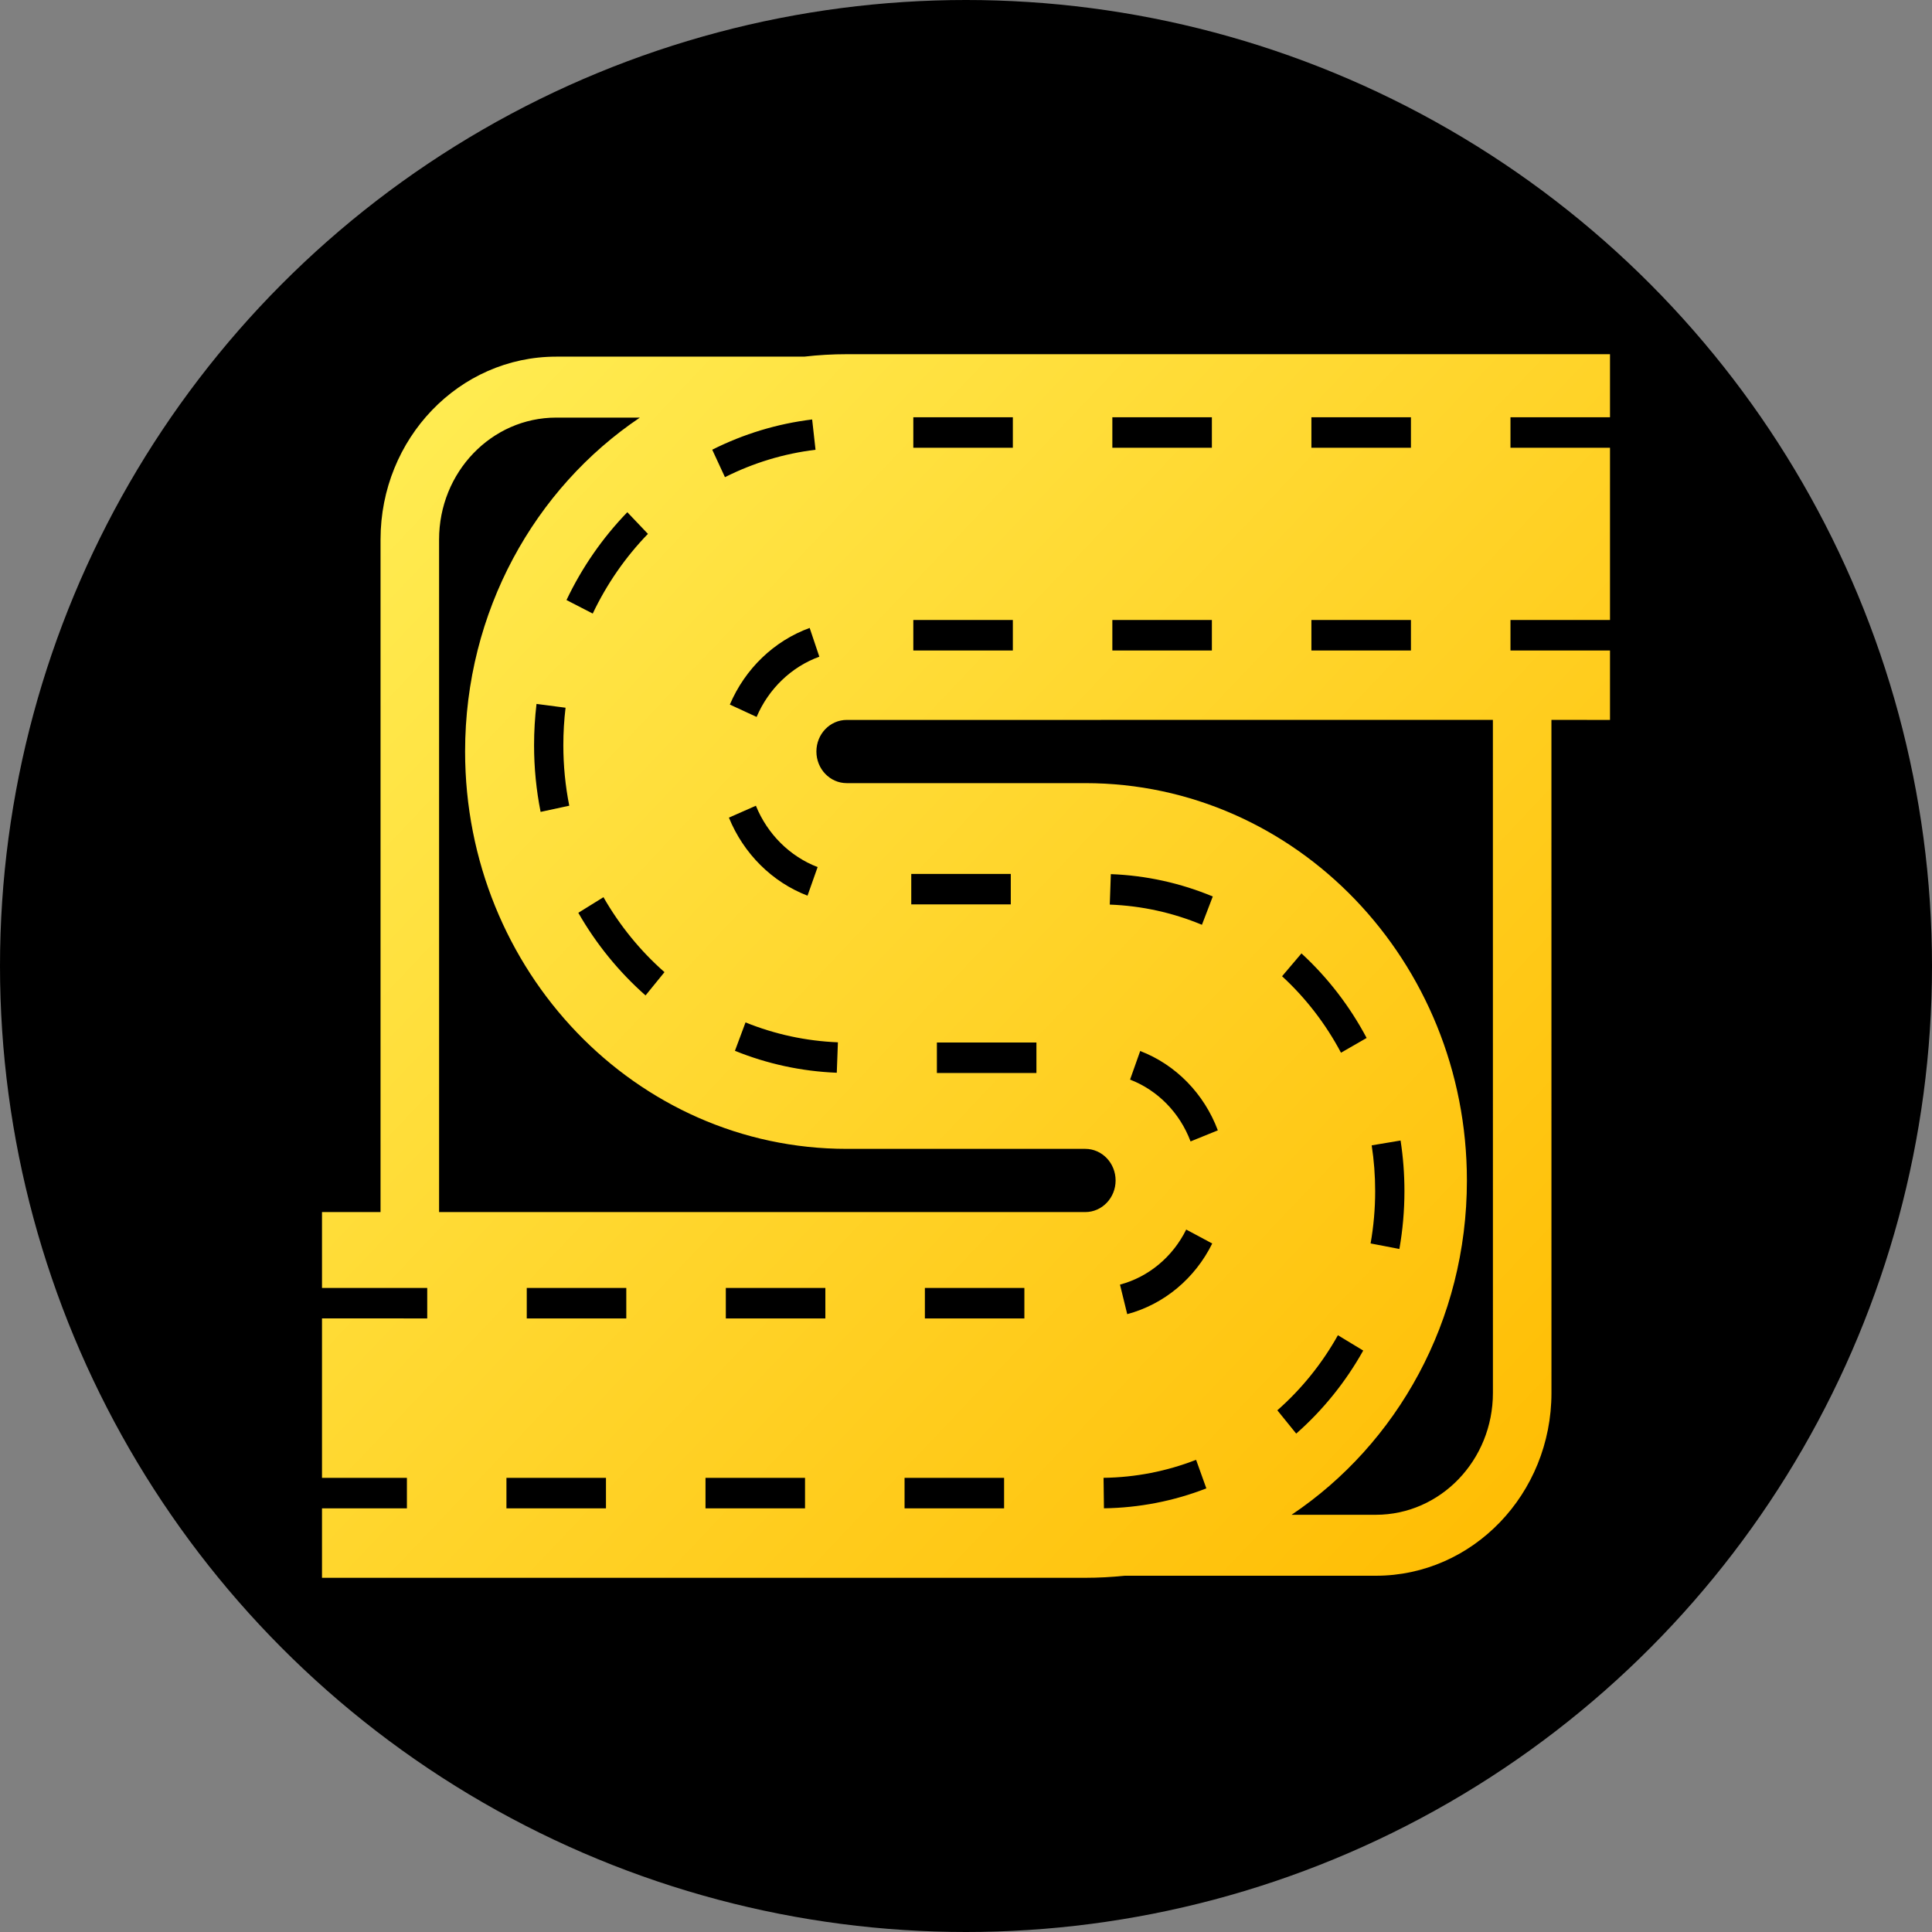
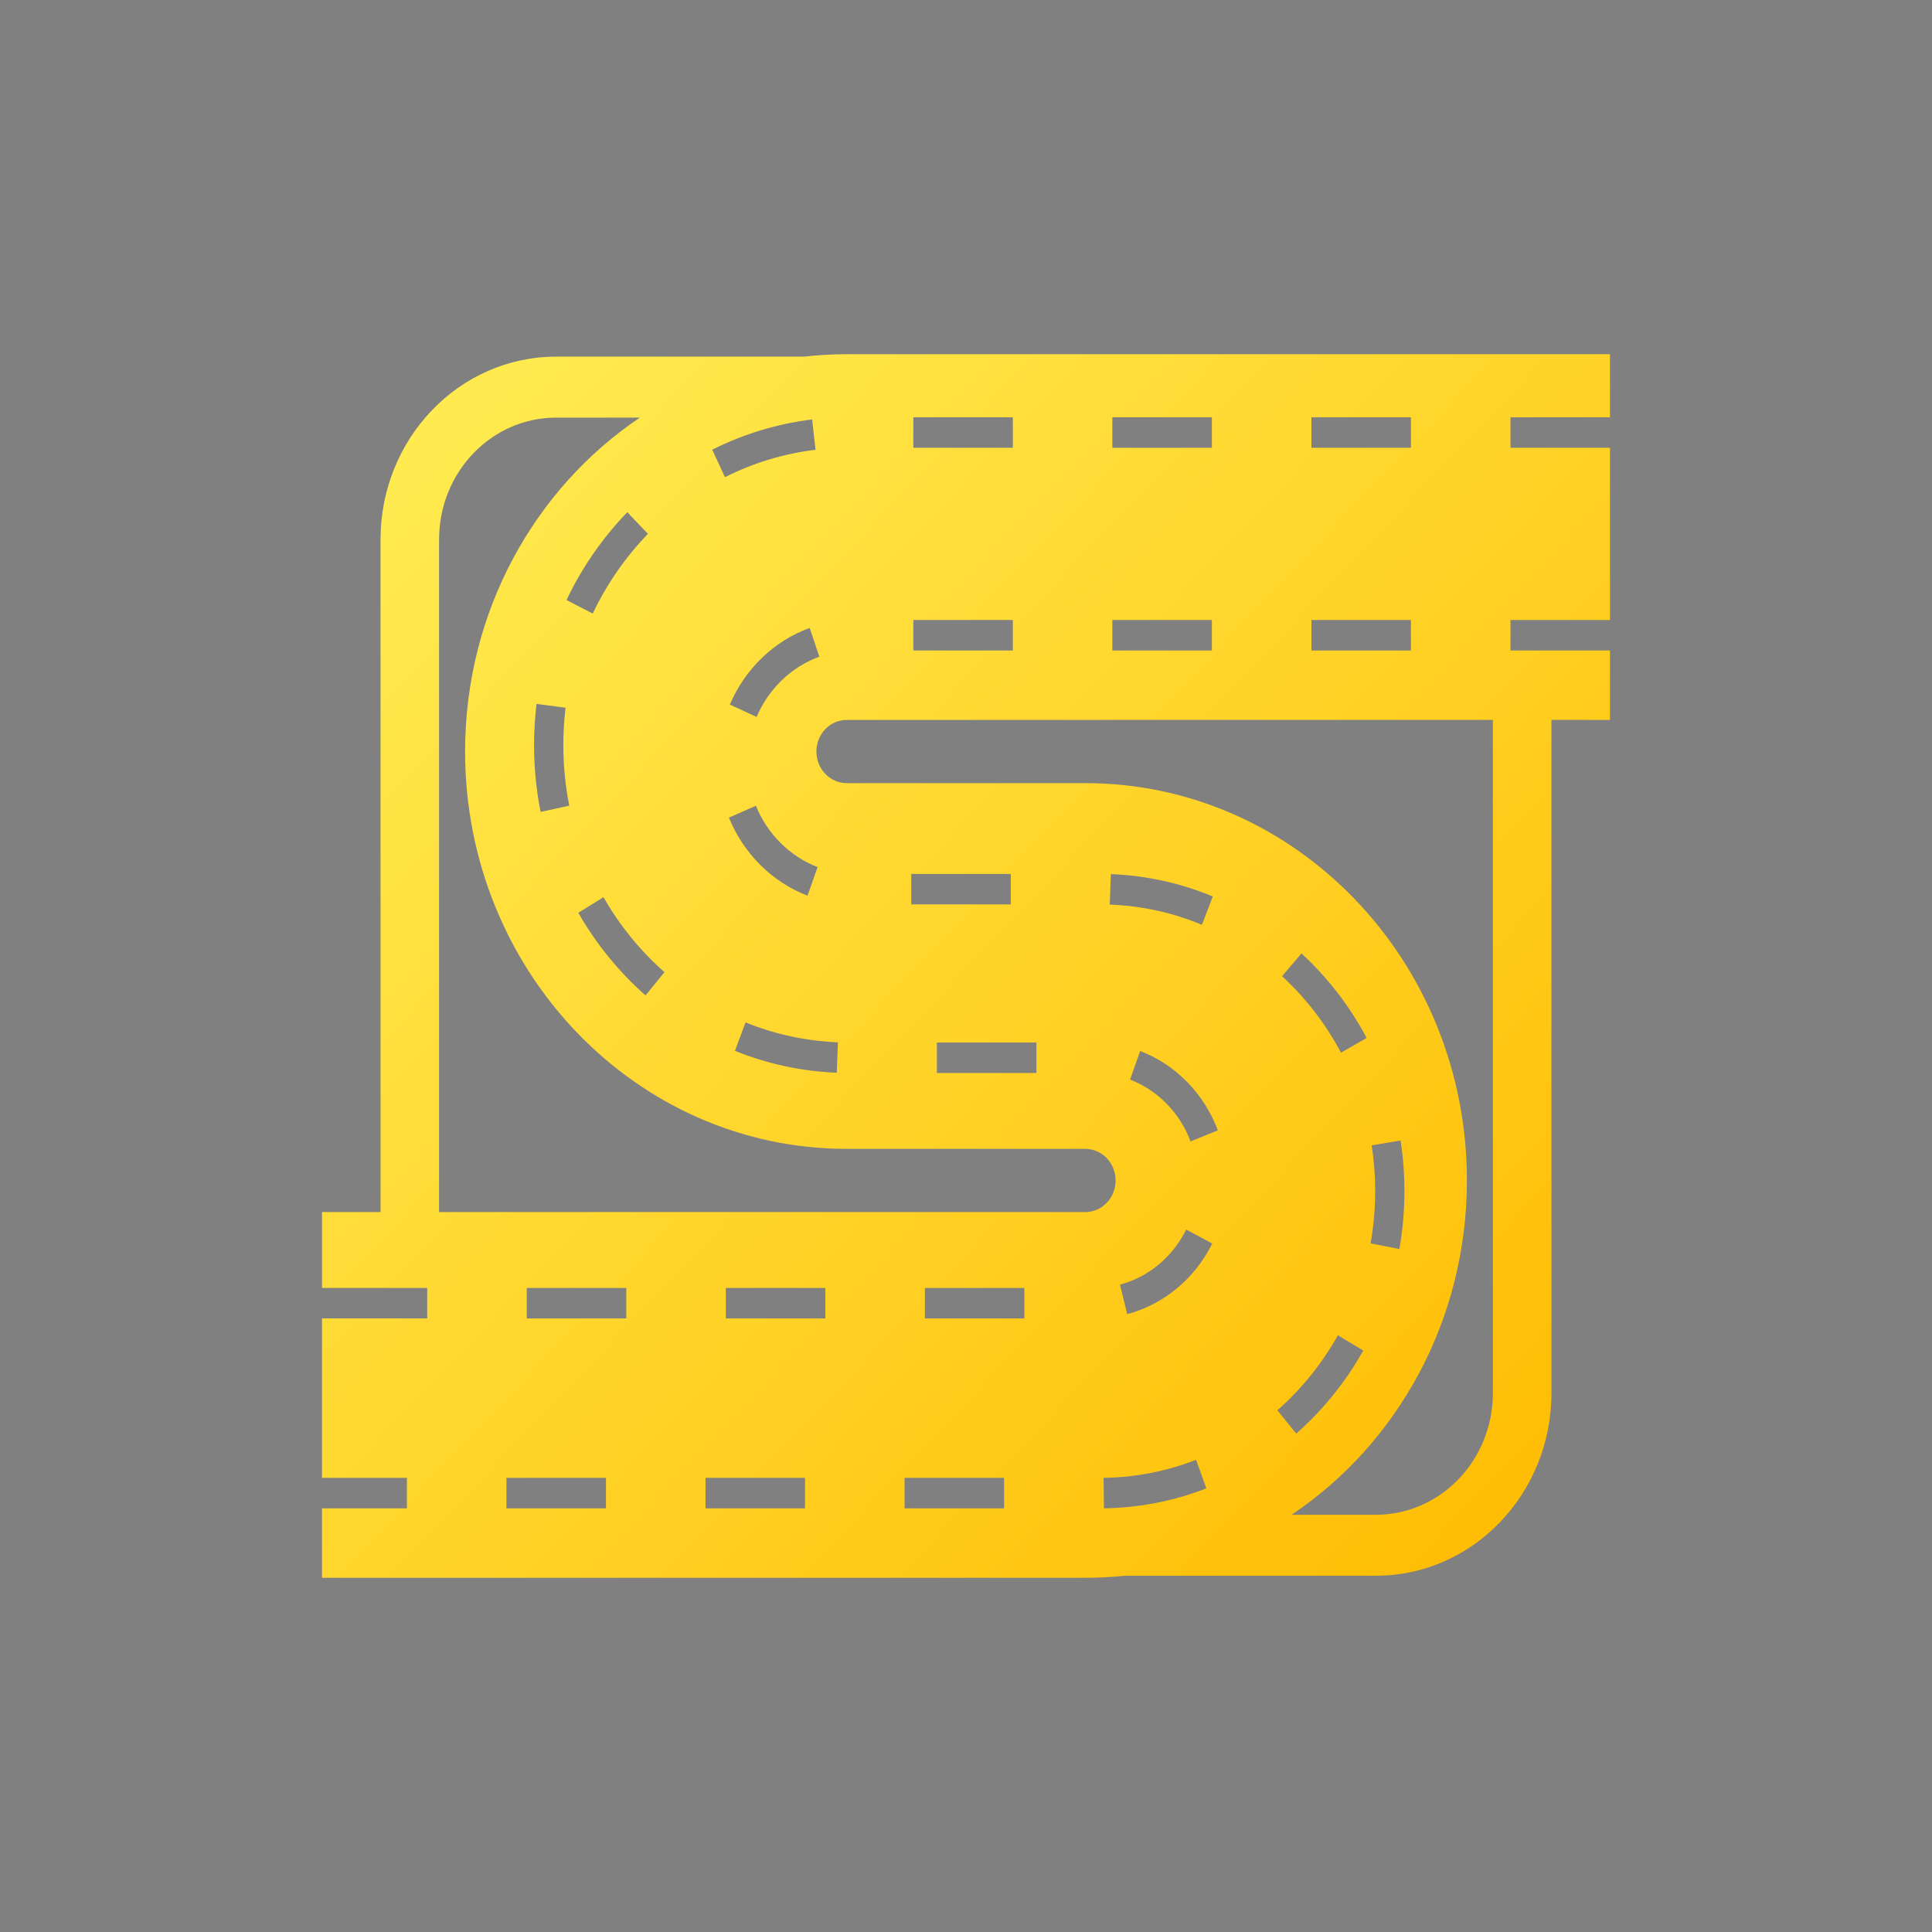
<svg xmlns="http://www.w3.org/2000/svg" width="60px" height="60px" viewBox="0 0 60 60" version="1.1">
  <rect x="0" y="0" width="60" height="60" fill="#808080" stroke="none" />
  <title>logo_pic</title>
  <defs>
    <linearGradient x1="100%" y1="95.125%" x2="5.689893e-13%" y2="4.875%" id="linearGradient-1">
      <stop stop-color="#FFBB00" offset="0%" />
      <stop stop-color="#FFEE55" offset="100%" />
    </linearGradient>
  </defs>
  <g id="icon切图" stroke="none" stroke-width="1" fill="none" fill-rule="evenodd">
    <g id="logo_pic" transform="translate(-20, -20)">
      <g transform="translate(20, 20)">
-         <circle id="椭圆形" fill="#000000" cx="30" cy="30" r="30" />
        <g transform="translate(10, 10)">
-           <rect id="矩形" fill="#D8D8D8" opacity="0" x="0" y="0" width="40" height="40" />
          <path d="M36.363,12.357 L16.296,12.358 C15.776,12.358 15.354,12.797 15.354,13.339 C15.354,13.882 15.776,14.321 16.296,14.321 L23.704,14.321 C30.249,14.321 35.556,19.846 35.556,26.661 C35.556,31.018 33.387,34.847 30.111,37.043 L32.727,37.043 C34.736,37.043 36.364,35.348 36.364,33.257 L36.363,12.357 Z M21.183,35.896 L18.092,35.896 L18.092,36.843 L21.183,36.843 L21.183,35.896 Z M15.001,35.896 L11.91,35.896 L11.91,36.843 L15.001,36.843 L15.001,35.896 Z M8.819,35.896 L5.728,35.896 L5.728,36.843 L8.819,36.843 L8.819,35.896 Z M0,30.944 L3.268,30.945 L3.268,29.998 L0,29.998 L0,27.642 L1.818,27.642 L1.818,6.755 C1.818,3.619 4.26,1.076 7.273,1.076 L14.985,1.075 C15.415,1.025 15.853,1 16.296,1 L40,1 L40,2.958 L36.909,2.958 L36.909,3.905 L40,3.905 L40,9.254 L36.909,9.254 L36.909,10.201 L40,10.201 L40,12.358 L38.181,12.357 L38.182,33.257 C38.182,36.393 35.74,38.936 32.727,38.936 L24.922,38.936 C24.522,38.978 24.115,39 23.704,39 L0,39 L0,36.843 L2.637,36.843 L2.637,35.896 L0,35.896 L0,30.944 Z M27.146,35.336 C26.234,35.691 25.266,35.882 24.272,35.895 L24.284,36.842 C25.383,36.826 26.454,36.616 27.464,36.223 Z M31.55,31.467 C31.056,32.35 30.419,33.139 29.669,33.798 L30.255,34.522 C31.085,33.792 31.789,32.92 32.336,31.943 Z M21.813,29.998 L18.723,29.998 L18.723,30.945 L21.813,30.945 L21.813,29.998 Z M15.632,29.998 L12.541,29.998 L12.541,30.945 L15.632,30.945 L15.632,29.998 Z M9.45,29.998 L6.359,29.998 L6.359,30.945 L9.45,30.945 L9.45,29.998 Z M26.839,28.185 C26.421,29.032 25.67,29.659 24.782,29.895 L25.007,30.812 C26.148,30.508 27.111,29.704 27.647,28.618 Z M33.496,25.42 L32.599,25.57 C32.671,26.037 32.707,26.512 32.707,26.991 C32.707,27.541 32.659,28.084 32.565,28.616 L33.459,28.788 C33.563,28.199 33.616,27.599 33.616,26.991 C33.616,26.461 33.576,25.937 33.496,25.42 Z M9.872,2.969 L7.273,2.969 C5.264,2.969 3.636,4.664 3.636,6.755 L3.636,27.642 L23.704,27.642 C24.224,27.642 24.646,27.203 24.646,26.661 C24.646,26.118 24.224,25.679 23.704,25.679 L16.296,25.679 C9.751,25.679 4.444,20.154 4.444,13.339 C4.444,8.99 6.606,5.166 9.872,2.969 Z M25.41,22.64 L25.095,23.528 C25.954,23.858 26.641,24.56 26.974,25.448 L27.821,25.104 C27.394,23.964 26.513,23.063 25.41,22.64 Z M22.187,22.376 L19.096,22.376 L19.096,23.323 L22.187,23.323 L22.187,22.376 Z M13.153,21.752 L12.824,22.634 C13.827,23.04 14.893,23.272 15.987,23.315 L16.022,22.37 C15.029,22.33 14.063,22.12 13.153,21.752 Z M30.418,19.609 L29.816,20.318 C30.552,20.995 31.172,21.799 31.646,22.693 L32.442,22.235 C31.917,21.246 31.232,20.357 30.418,19.609 Z M8.741,17.863 L7.96,18.348 C8.515,19.317 9.221,20.184 10.048,20.914 L10.636,20.191 C9.885,19.53 9.244,18.742 8.741,17.863 Z M24.498,17.147 L24.465,18.093 C25.457,18.13 26.421,18.343 27.327,18.72 L27.664,17.841 C26.662,17.424 25.595,17.188 24.498,17.147 Z M21.391,17.141 L18.3,17.141 L18.3,18.087 L21.391,18.087 L21.391,17.141 Z M13.475,15.023 L12.637,15.392 C13.094,16.513 13.98,17.394 15.078,17.816 L15.392,16.928 C14.53,16.597 13.833,15.904 13.475,15.023 Z M6.662,11.861 C6.612,12.283 6.586,12.71 6.586,13.141 C6.586,13.843 6.654,14.537 6.789,15.214 L7.679,15.022 C7.557,14.408 7.495,13.779 7.495,13.141 C7.495,12.75 7.518,12.362 7.564,11.979 Z M15.145,9.501 C14.04,9.903 13.14,10.768 12.666,11.881 L13.497,12.265 C13.869,11.391 14.577,10.71 15.445,10.394 Z M33.818,9.254 L30.727,9.254 L30.727,10.201 L33.818,10.201 L33.818,9.254 Z M27.636,9.254 L24.545,9.254 L24.545,10.201 L27.636,10.201 L27.636,9.254 Z M21.455,9.254 L18.364,9.254 L18.364,10.201 L21.455,10.201 L21.455,9.254 Z M9.482,5.907 C8.713,6.702 8.073,7.624 7.593,8.635 L8.408,9.055 C8.844,8.137 9.424,7.3 10.122,6.58 Z M15.222,3.027 C14.137,3.159 13.091,3.477 12.119,3.966 L12.514,4.819 C13.395,4.375 14.343,4.087 15.327,3.968 Z M33.818,2.958 L30.727,2.958 L30.727,3.905 L33.818,3.905 L33.818,2.958 Z M27.636,2.958 L24.545,2.958 L24.545,3.905 L27.636,3.905 L27.636,2.958 Z M21.455,2.958 L18.364,2.958 L18.364,3.905 L21.455,3.905 L21.455,2.958 Z" id="形状结合" fill="url(#linearGradient-1)" />
        </g>
      </g>
    </g>
  </g>
</svg>